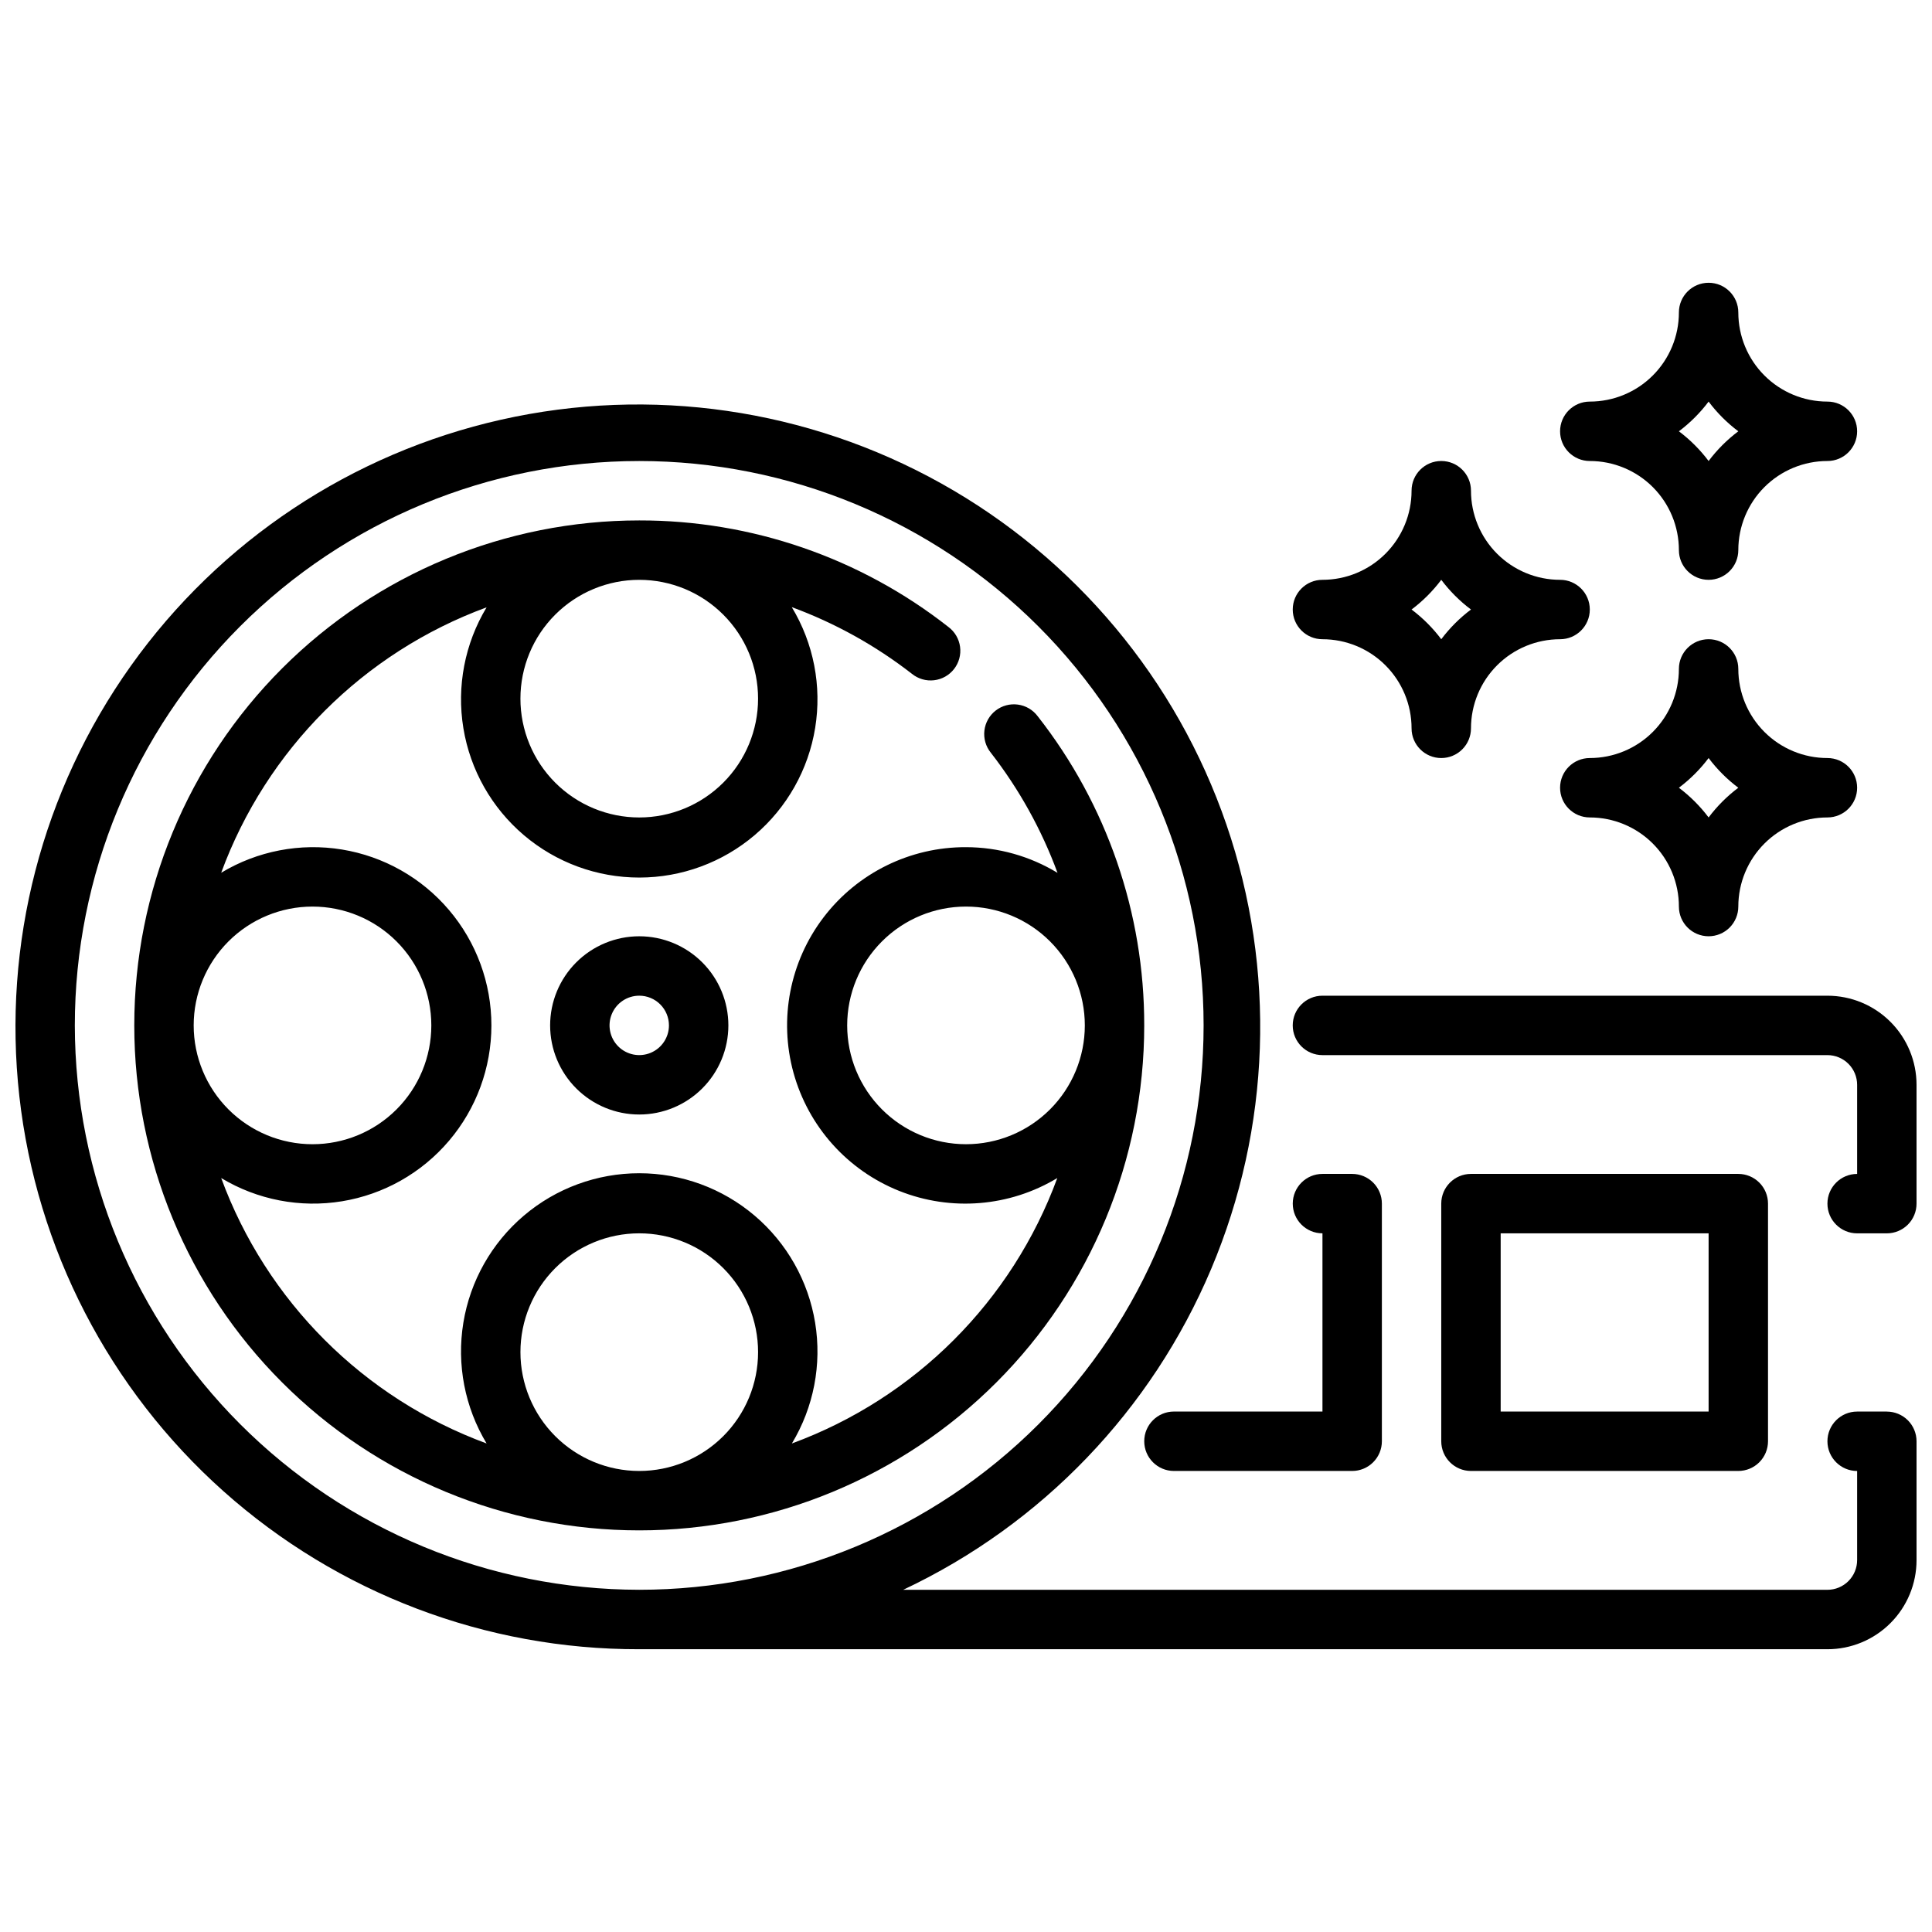
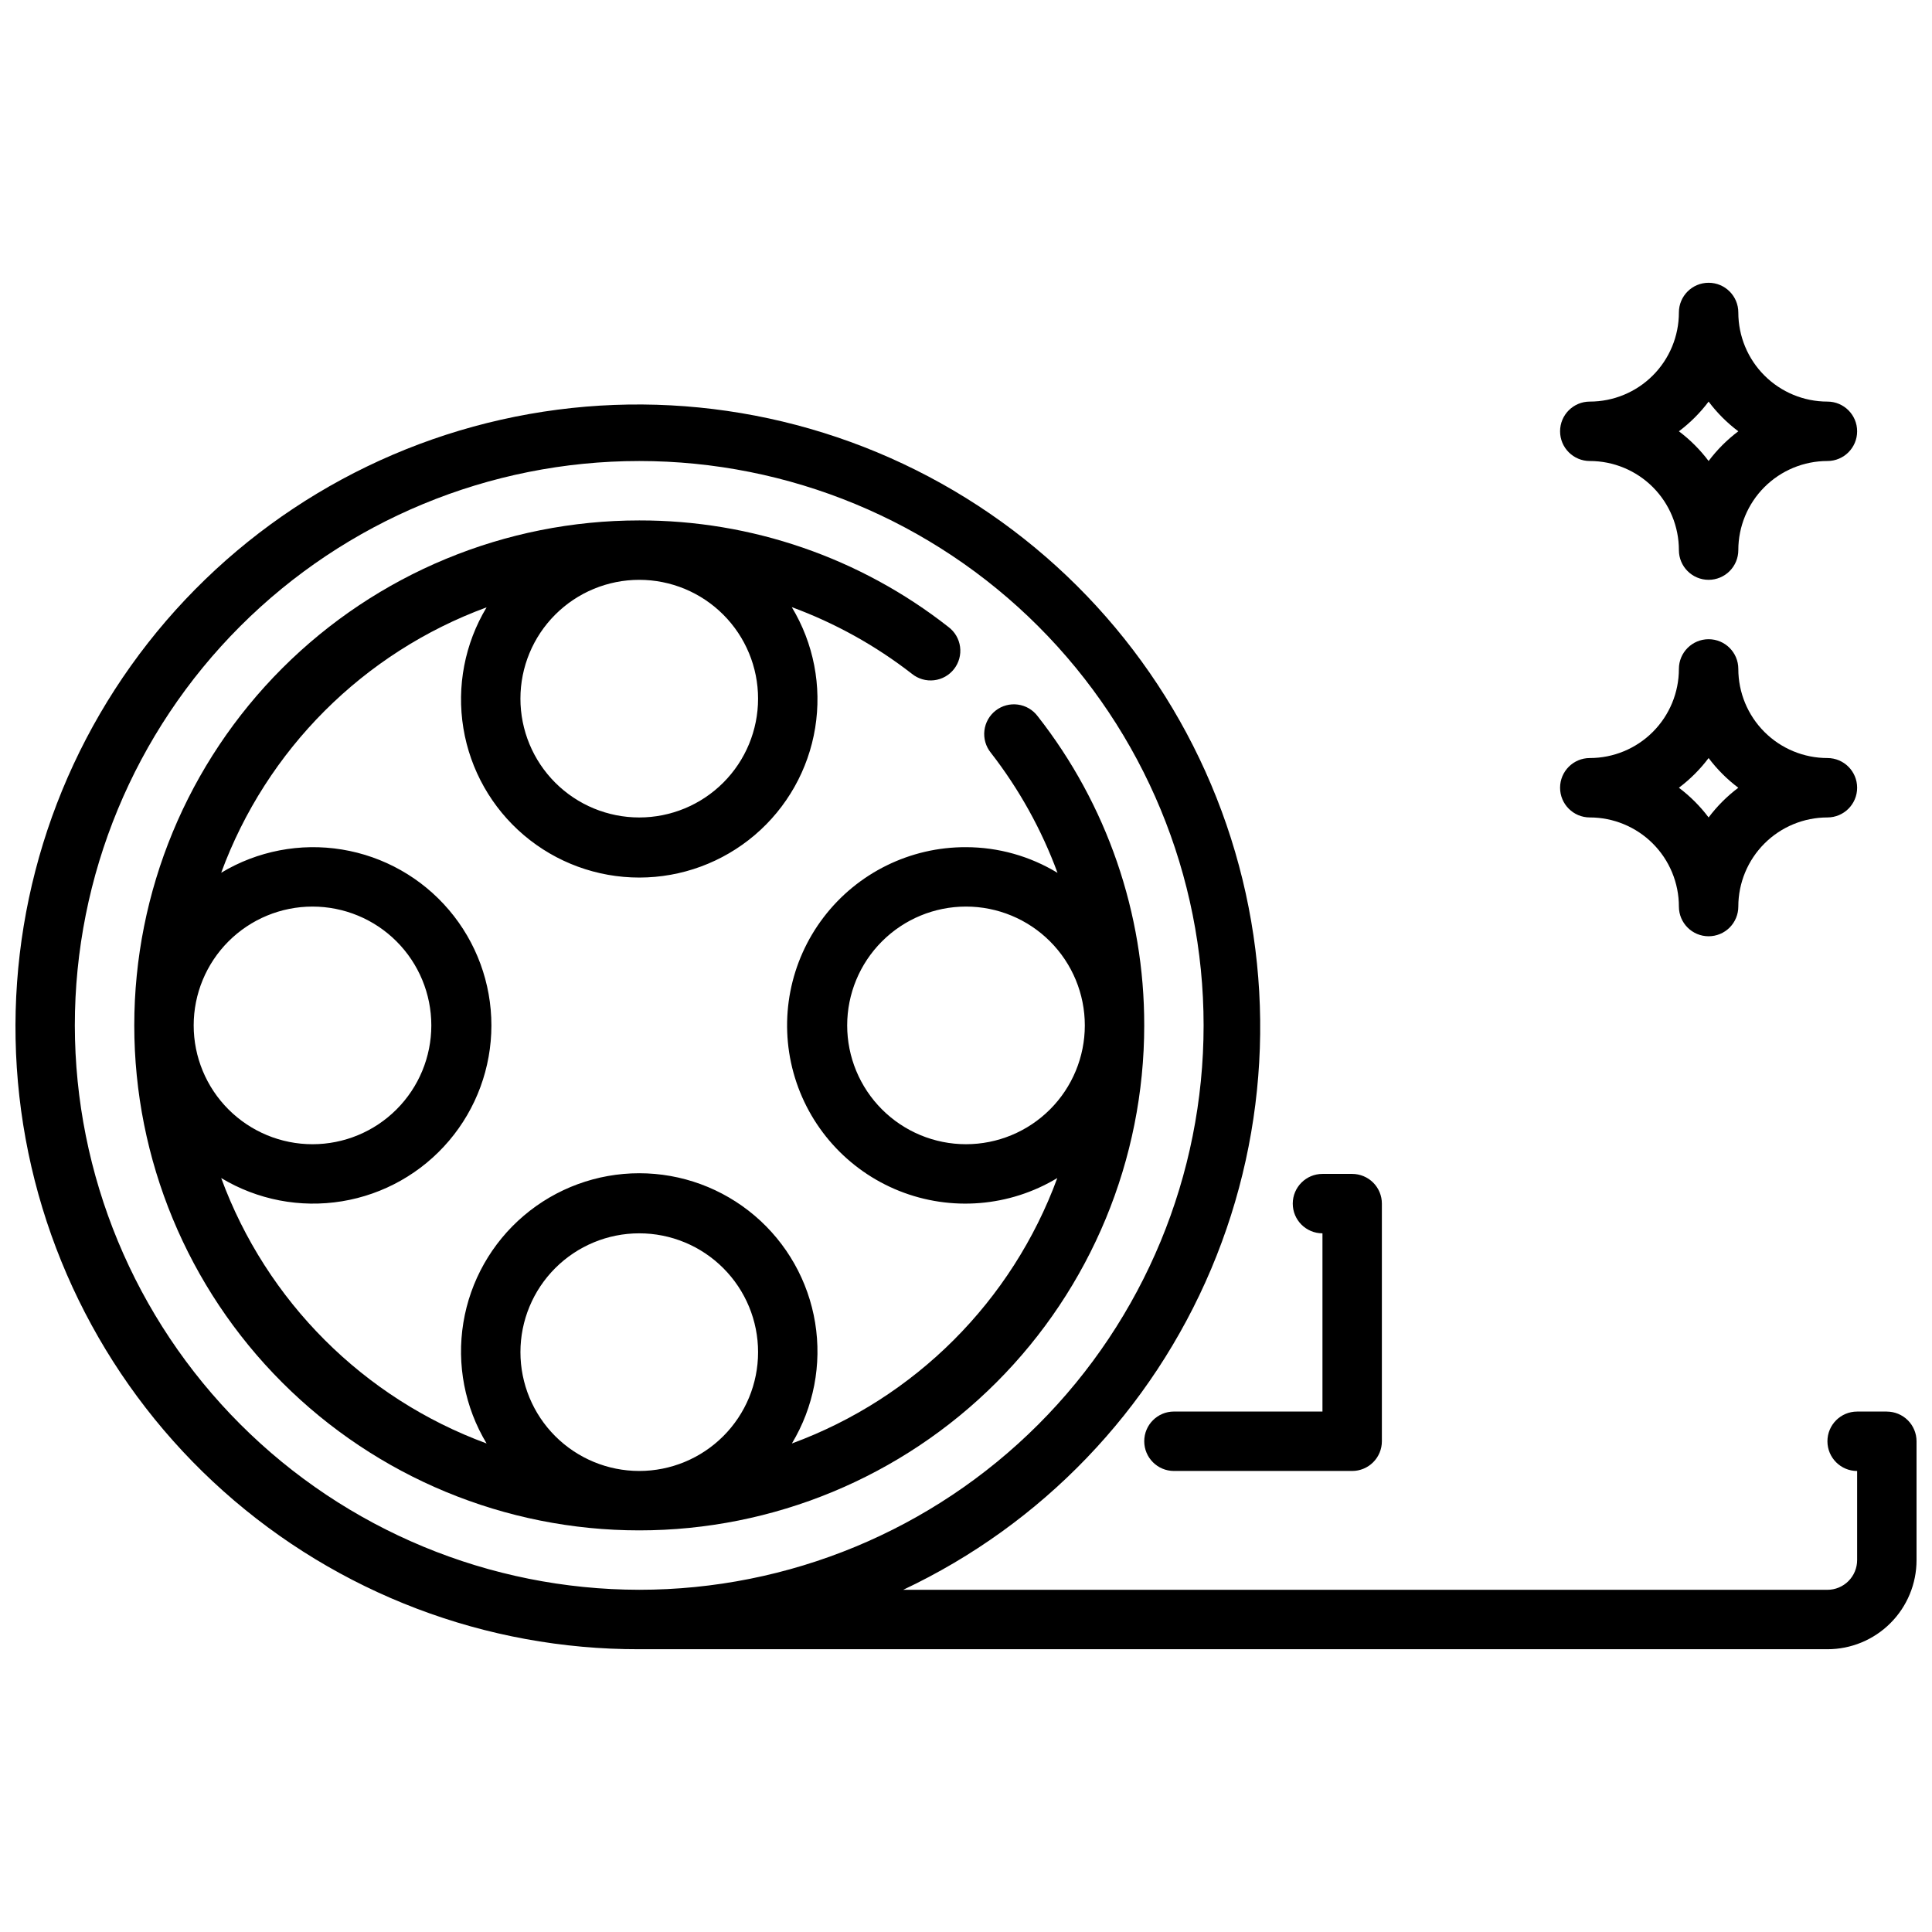
<svg xmlns="http://www.w3.org/2000/svg" width="800px" height="800px" version="1.1" viewBox="144 144 512 512">
  <defs>
    <clipPath id="b">
-       <path d="m486 407h165.9v64h-165.9z" />
-     </clipPath>
+       </clipPath>
    <clipPath id="a">
      <path d="m148.09 251h503.81v331h-503.81z" />
    </clipPath>
  </defs>
-   <path d="m525.95 344.89c-4.348 0-7.871-3.523-7.871-7.871 0-6.266-2.488-12.27-6.918-16.699-4.426-4.43-10.434-6.918-16.699-6.918-4.348 0-7.871-3.523-7.871-7.871s3.523-7.871 7.871-7.871c6.266 0 12.273-2.488 16.699-6.918 4.43-4.43 6.918-10.438 6.918-16.699 0-4.348 3.523-7.871 7.871-7.871 4.348 0 7.875 3.523 7.875 7.871 0 6.262 2.488 12.27 6.914 16.699 4.43 4.43 10.438 6.918 16.699 6.918 4.348 0 7.875 3.523 7.875 7.871s-3.527 7.871-7.875 7.871c-6.262 0-12.27 2.488-16.699 6.918-4.426 4.43-6.914 10.434-6.914 16.699 0 2.086-0.832 4.09-2.309 5.566-1.477 1.477-3.477 2.305-5.566 2.305zm-7.871-39.359c2.981 2.242 5.633 4.891 7.871 7.871 2.242-2.984 4.891-5.633 7.875-7.871-2.984-2.238-5.633-4.891-7.875-7.871-2.238 2.981-4.891 5.629-7.871 7.871z" />
  <path d="m596.8 297.66c-4.348 0-7.875-3.527-7.875-7.875 0-6.262-2.488-12.27-6.914-16.699-4.43-4.426-10.438-6.914-16.699-6.914-4.348 0-7.875-3.527-7.875-7.875 0-4.348 3.527-7.871 7.875-7.871 6.262 0 12.27-2.488 16.699-6.918 4.426-4.426 6.914-10.434 6.914-16.699 0-4.348 3.527-7.871 7.875-7.871 4.348 0 7.871 3.523 7.871 7.871 0 6.266 2.488 12.273 6.918 16.699 4.426 4.43 10.434 6.918 16.699 6.918 4.348 0 7.871 3.523 7.871 7.871 0 4.348-3.523 7.875-7.871 7.875-6.266 0-12.273 2.488-16.699 6.914-4.43 4.43-6.918 10.438-6.918 16.699 0 2.09-0.832 4.09-2.305 5.566-1.477 1.477-3.481 2.309-5.566 2.309zm-7.871-39.359-0.004-0.004c2.981 2.242 5.633 4.894 7.875 7.875 2.238-2.984 4.887-5.633 7.871-7.875-2.984-2.238-5.633-4.887-7.871-7.871-2.242 2.981-4.894 5.633-7.875 7.871z" />
  <path d="m596.8 392.12c-4.348 0-7.875-3.523-7.875-7.871 0-6.262-2.488-12.27-6.914-16.699-4.43-4.43-10.438-6.918-16.699-6.918-4.348 0-7.875-3.523-7.875-7.871s3.527-7.871 7.875-7.871c6.262 0 12.27-2.488 16.699-6.918 4.426-4.43 6.914-10.434 6.914-16.699 0-4.348 3.527-7.871 7.875-7.871 4.348 0 7.871 3.523 7.871 7.871 0 6.266 2.488 12.27 6.918 16.699 4.426 4.43 10.434 6.918 16.699 6.918 4.348 0 7.871 3.523 7.871 7.871s-3.523 7.871-7.871 7.871c-6.266 0-12.273 2.488-16.699 6.918-4.43 4.43-6.918 10.438-6.918 16.699 0 2.09-0.832 4.09-2.305 5.566-1.477 1.477-3.481 2.305-5.566 2.305zm-7.871-39.359h-0.004c2.981 2.242 5.633 4.891 7.875 7.871 2.238-2.981 4.887-5.633 7.871-7.871-2.984-2.238-5.633-4.891-7.871-7.871-2.242 2.981-4.894 5.629-7.875 7.871z" />
-   <path d="m604.67 533.82h-70.848c-4.348 0-7.875-3.527-7.875-7.875v-62.973c0-4.348 3.527-7.875 7.875-7.875h70.848c2.086 0 4.09 0.832 5.566 2.309 1.477 1.473 2.305 3.477 2.305 5.566v62.977-0.004c0 2.09-0.828 4.09-2.305 5.566-1.477 1.477-3.481 2.309-5.566 2.309zm-62.977-15.742h55.105v-47.234h-55.105z" />
  <g clip-path="url(#b)">
-     <path d="m644.03 470.85h-7.871c-4.348 0-7.871-3.523-7.871-7.871 0-4.348 3.523-7.875 7.871-7.875v-23.613c0-2.09-0.832-4.09-2.305-5.566-1.477-1.477-3.481-2.309-5.566-2.309h-133.83c-4.348 0-7.871-3.523-7.871-7.871 0-4.348 3.523-7.871 7.871-7.871h133.83c6.262 0 12.27 2.488 16.695 6.918 4.43 4.426 6.918 10.434 6.918 16.699v31.488c0 2.086-0.828 4.09-2.305 5.566-1.477 1.473-3.481 2.305-5.566 2.305z" />
-   </g>
+     </g>
  <path d="m502.34 533.82h-47.234c-4.348 0-7.871-3.527-7.871-7.875 0-4.348 3.523-7.871 7.871-7.871h39.359v-47.23c-4.348 0-7.871-3.523-7.871-7.871 0-4.348 3.523-7.875 7.871-7.875h7.875c2.086 0 4.09 0.832 5.566 2.309 1.477 1.473 2.305 3.477 2.305 5.566v62.977-0.004c0 2.09-0.828 4.09-2.305 5.566-1.477 1.477-3.481 2.309-5.566 2.309z" />
-   <path d="m289.79 415.74c0 6.266 2.488 12.27 6.918 16.699 4.43 4.43 10.438 6.918 16.699 6.918s12.27-2.488 16.699-6.918c4.43-4.43 6.918-10.434 6.918-16.699 0-6.262-2.488-12.27-6.918-16.699-4.43-4.43-10.438-6.918-16.699-6.918s-12.27 2.488-16.699 6.918c-4.43 4.43-6.918 10.438-6.918 16.699zm31.488 0c0 3.184-1.918 6.055-4.859 7.273-2.941 1.219-6.328 0.543-8.578-1.707s-2.926-5.637-1.707-8.578c1.219-2.941 4.09-4.859 7.273-4.859 2.086 0 4.09 0.828 5.566 2.305 1.477 1.477 2.305 3.481 2.305 5.566z" />
  <path d="m447.23 415.74c0.051-29.707-9.895-58.57-28.238-81.941-1.266-1.688-3.156-2.797-5.25-3.078s-4.211 0.289-5.879 1.586c-1.668 1.293-2.742 3.207-2.988 5.305-0.246 2.098 0.363 4.203 1.688 5.848 7.5 9.645 13.469 20.391 17.691 31.859-7.312-4.445-15.699-6.801-24.254-6.809-14.777-0.059-28.73 6.805-37.707 18.547-8.973 11.738-11.934 27.004-8.004 41.25 3.93 14.242 14.301 25.828 28.027 31.305 13.727 5.473 29.223 4.211 41.879-3.418-11.992 32.629-37.707 58.344-70.336 70.34 5.785-9.598 7.969-20.941 6.16-32-1.809-11.059-7.488-21.117-16.027-28.371-8.539-7.258-19.379-11.242-30.586-11.242s-22.047 3.984-30.586 11.242c-8.539 7.254-14.219 17.312-16.027 28.371-1.809 11.059 0.375 22.402 6.16 32-32.629-11.996-58.344-37.711-70.336-70.34 9.598 5.785 20.938 7.969 31.996 6.16 11.059-1.809 21.117-7.488 28.371-16.027 7.258-8.539 11.242-19.379 11.242-30.586 0-11.207-3.984-22.047-11.242-30.586-7.254-8.539-17.312-14.219-28.371-16.027-11.059-1.809-22.398 0.375-31.996 6.16 11.992-32.629 37.707-58.344 70.336-70.336-5.785 9.598-7.969 20.945-6.156 32.008 1.809 11.062 7.496 21.117 16.043 28.375 8.543 7.254 19.391 11.234 30.598 11.227 11.211-0.008 22.051-4.004 30.586-11.27 8.535-7.266 14.211-17.332 16.004-28.395 1.797-11.066-0.398-22.41-6.199-32 11.469 4.219 22.215 10.188 31.859 17.688 1.645 1.324 3.75 1.934 5.848 1.688 2.098-0.242 4.012-1.32 5.305-2.988 1.297-1.668 1.867-3.785 1.586-5.879s-1.391-3.984-3.078-5.25c-23.371-18.344-52.234-28.289-81.941-28.238-35.492 0-69.531 14.098-94.629 39.195-25.098 25.098-39.195 59.137-39.195 94.629 0 35.492 14.098 69.531 39.195 94.629s59.137 39.195 94.629 39.195 69.531-14.098 94.629-39.195 39.195-59.137 39.195-94.629zm-47.23 31.488c-8.352 0-16.363-3.316-22.266-9.223-5.906-5.906-9.223-13.914-9.223-22.266 0-8.352 3.316-16.359 9.223-22.266 5.902-5.906 13.914-9.223 22.266-9.223s16.359 3.316 22.266 9.223c5.902 5.906 9.223 13.914 9.223 22.266 0 8.352-3.32 16.359-9.223 22.266-5.906 5.906-13.914 9.223-22.266 9.223zm-55.105-118.08c0 8.352-3.316 16.363-9.223 22.266-5.906 5.906-13.914 9.223-22.266 9.223s-16.359-3.316-22.266-9.223c-5.906-5.902-9.223-13.914-9.223-22.266 0-8.348 3.316-16.359 9.223-22.262 5.906-5.906 13.914-9.223 22.266-9.223s16.359 3.316 22.266 9.223c5.906 5.902 9.223 13.914 9.223 22.262zm-118.08 55.105c8.352 0 16.363 3.316 22.266 9.223 5.906 5.906 9.223 13.914 9.223 22.266 0 8.352-3.316 16.359-9.223 22.266-5.902 5.906-13.914 9.223-22.266 9.223s-16.359-3.316-22.266-9.223c-5.902-5.906-9.223-13.914-9.223-22.266 0-8.352 3.32-16.359 9.223-22.266 5.906-5.906 13.914-9.223 22.266-9.223zm55.105 118.08c0-8.352 3.316-16.363 9.223-22.266 5.906-5.906 13.914-9.223 22.266-9.223s16.359 3.316 22.266 9.223c5.906 5.902 9.223 13.914 9.223 22.266 0 8.352-3.316 16.359-9.223 22.266-5.906 5.902-13.914 9.223-22.266 9.223s-16.359-3.32-22.266-9.223c-5.906-5.906-9.223-13.914-9.223-22.266z" />
  <g clip-path="url(#a)">
    <path d="m644.03 518.08h-7.871c-4.348 0-7.871 3.523-7.871 7.871 0 4.348 3.523 7.875 7.871 7.875v23.617-0.004c0 2.09-0.832 4.09-2.305 5.566-1.477 1.477-3.481 2.309-5.566 2.309h-244.93c36.746-17.32 65.805-47.594 81.609-85.012 15.809-37.418 17.25-79.355 4.051-117.77-13.199-38.414-40.109-70.609-75.578-90.414-35.465-19.805-76.992-25.82-116.62-16.902-39.633 8.922-74.574 32.148-98.137 65.238-23.562 33.09-34.086 73.711-29.555 114.08 4.535 40.367 23.805 77.641 54.121 104.68 30.312 27.039 69.539 41.941 110.16 41.848h314.88c6.262 0 12.27-2.488 16.695-6.918 4.43-4.426 6.918-10.434 6.918-16.699v-31.488c0-2.086-0.828-4.09-2.305-5.566-1.477-1.473-3.481-2.305-5.566-2.305zm-480.2-102.34c0-39.668 15.762-77.711 43.809-105.76 28.051-28.047 66.094-43.805 105.76-43.805s77.711 15.758 105.76 43.805c28.047 28.051 43.809 66.094 43.809 105.76 0 39.668-15.762 77.711-43.809 105.76-28.051 28.051-66.094 43.809-105.76 43.809-39.656-0.047-77.672-15.816-105.71-43.855-28.043-28.043-43.812-66.059-43.859-105.71z" />
  </g>
</svg>